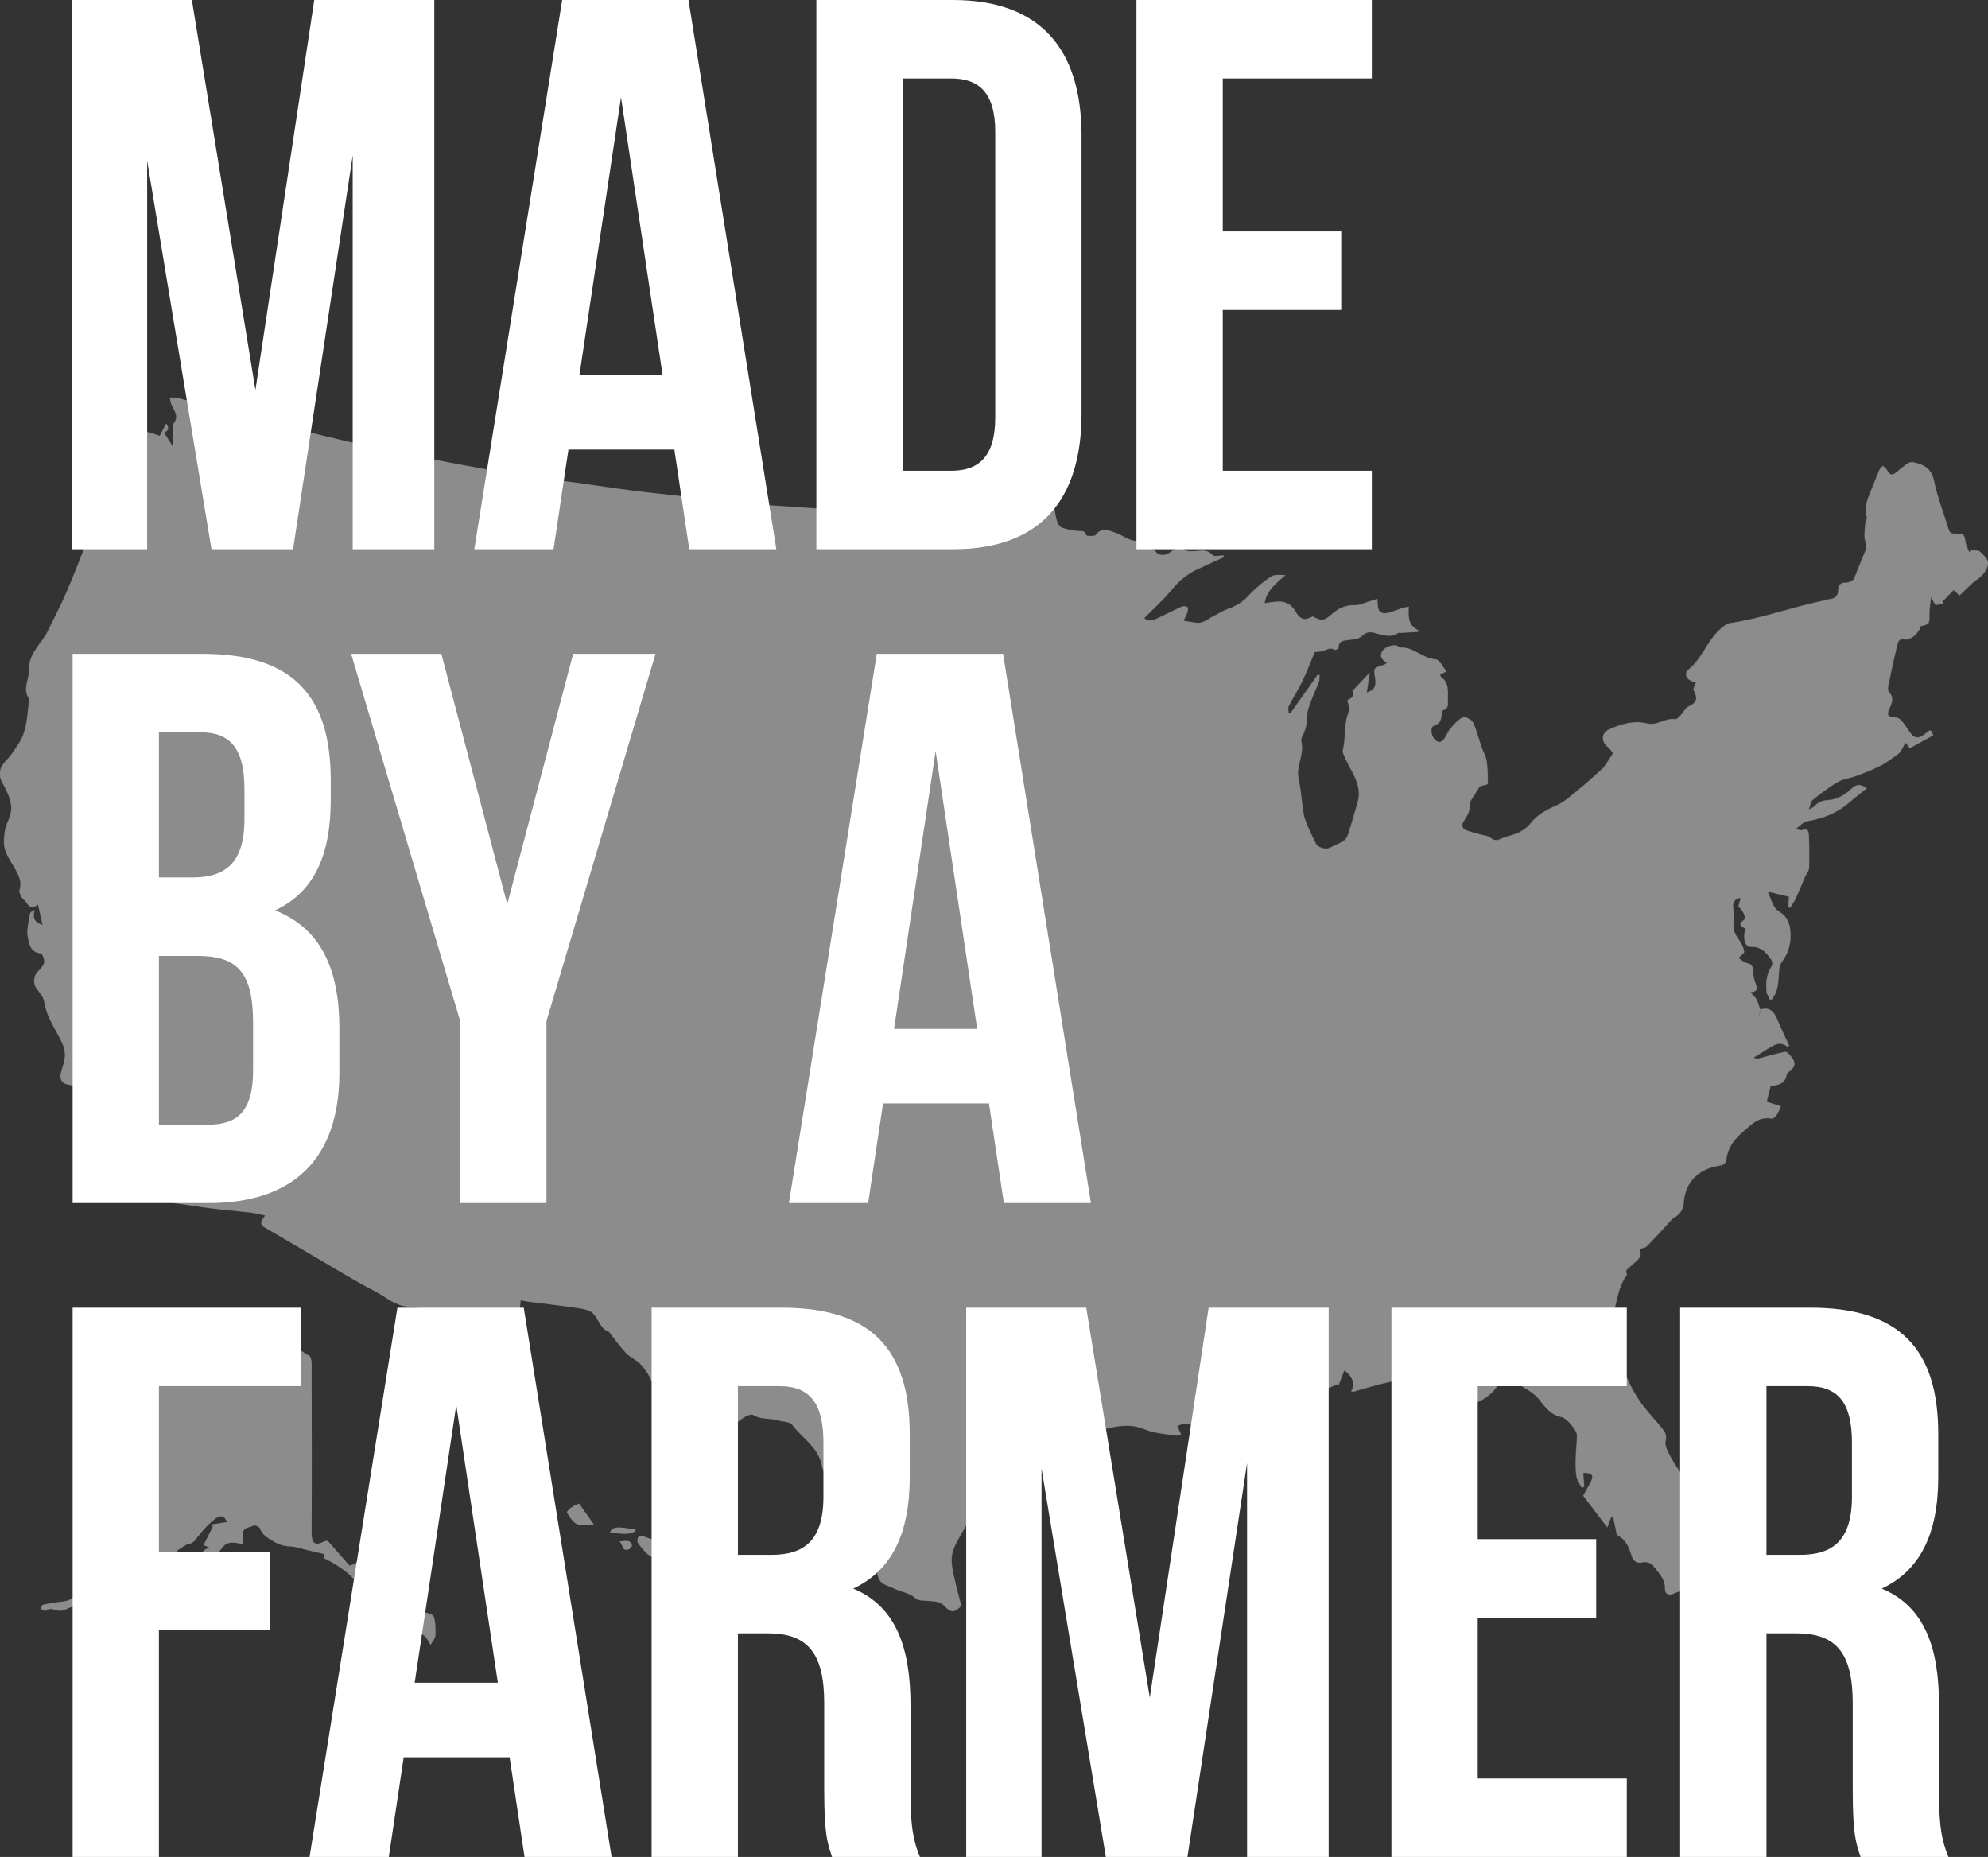
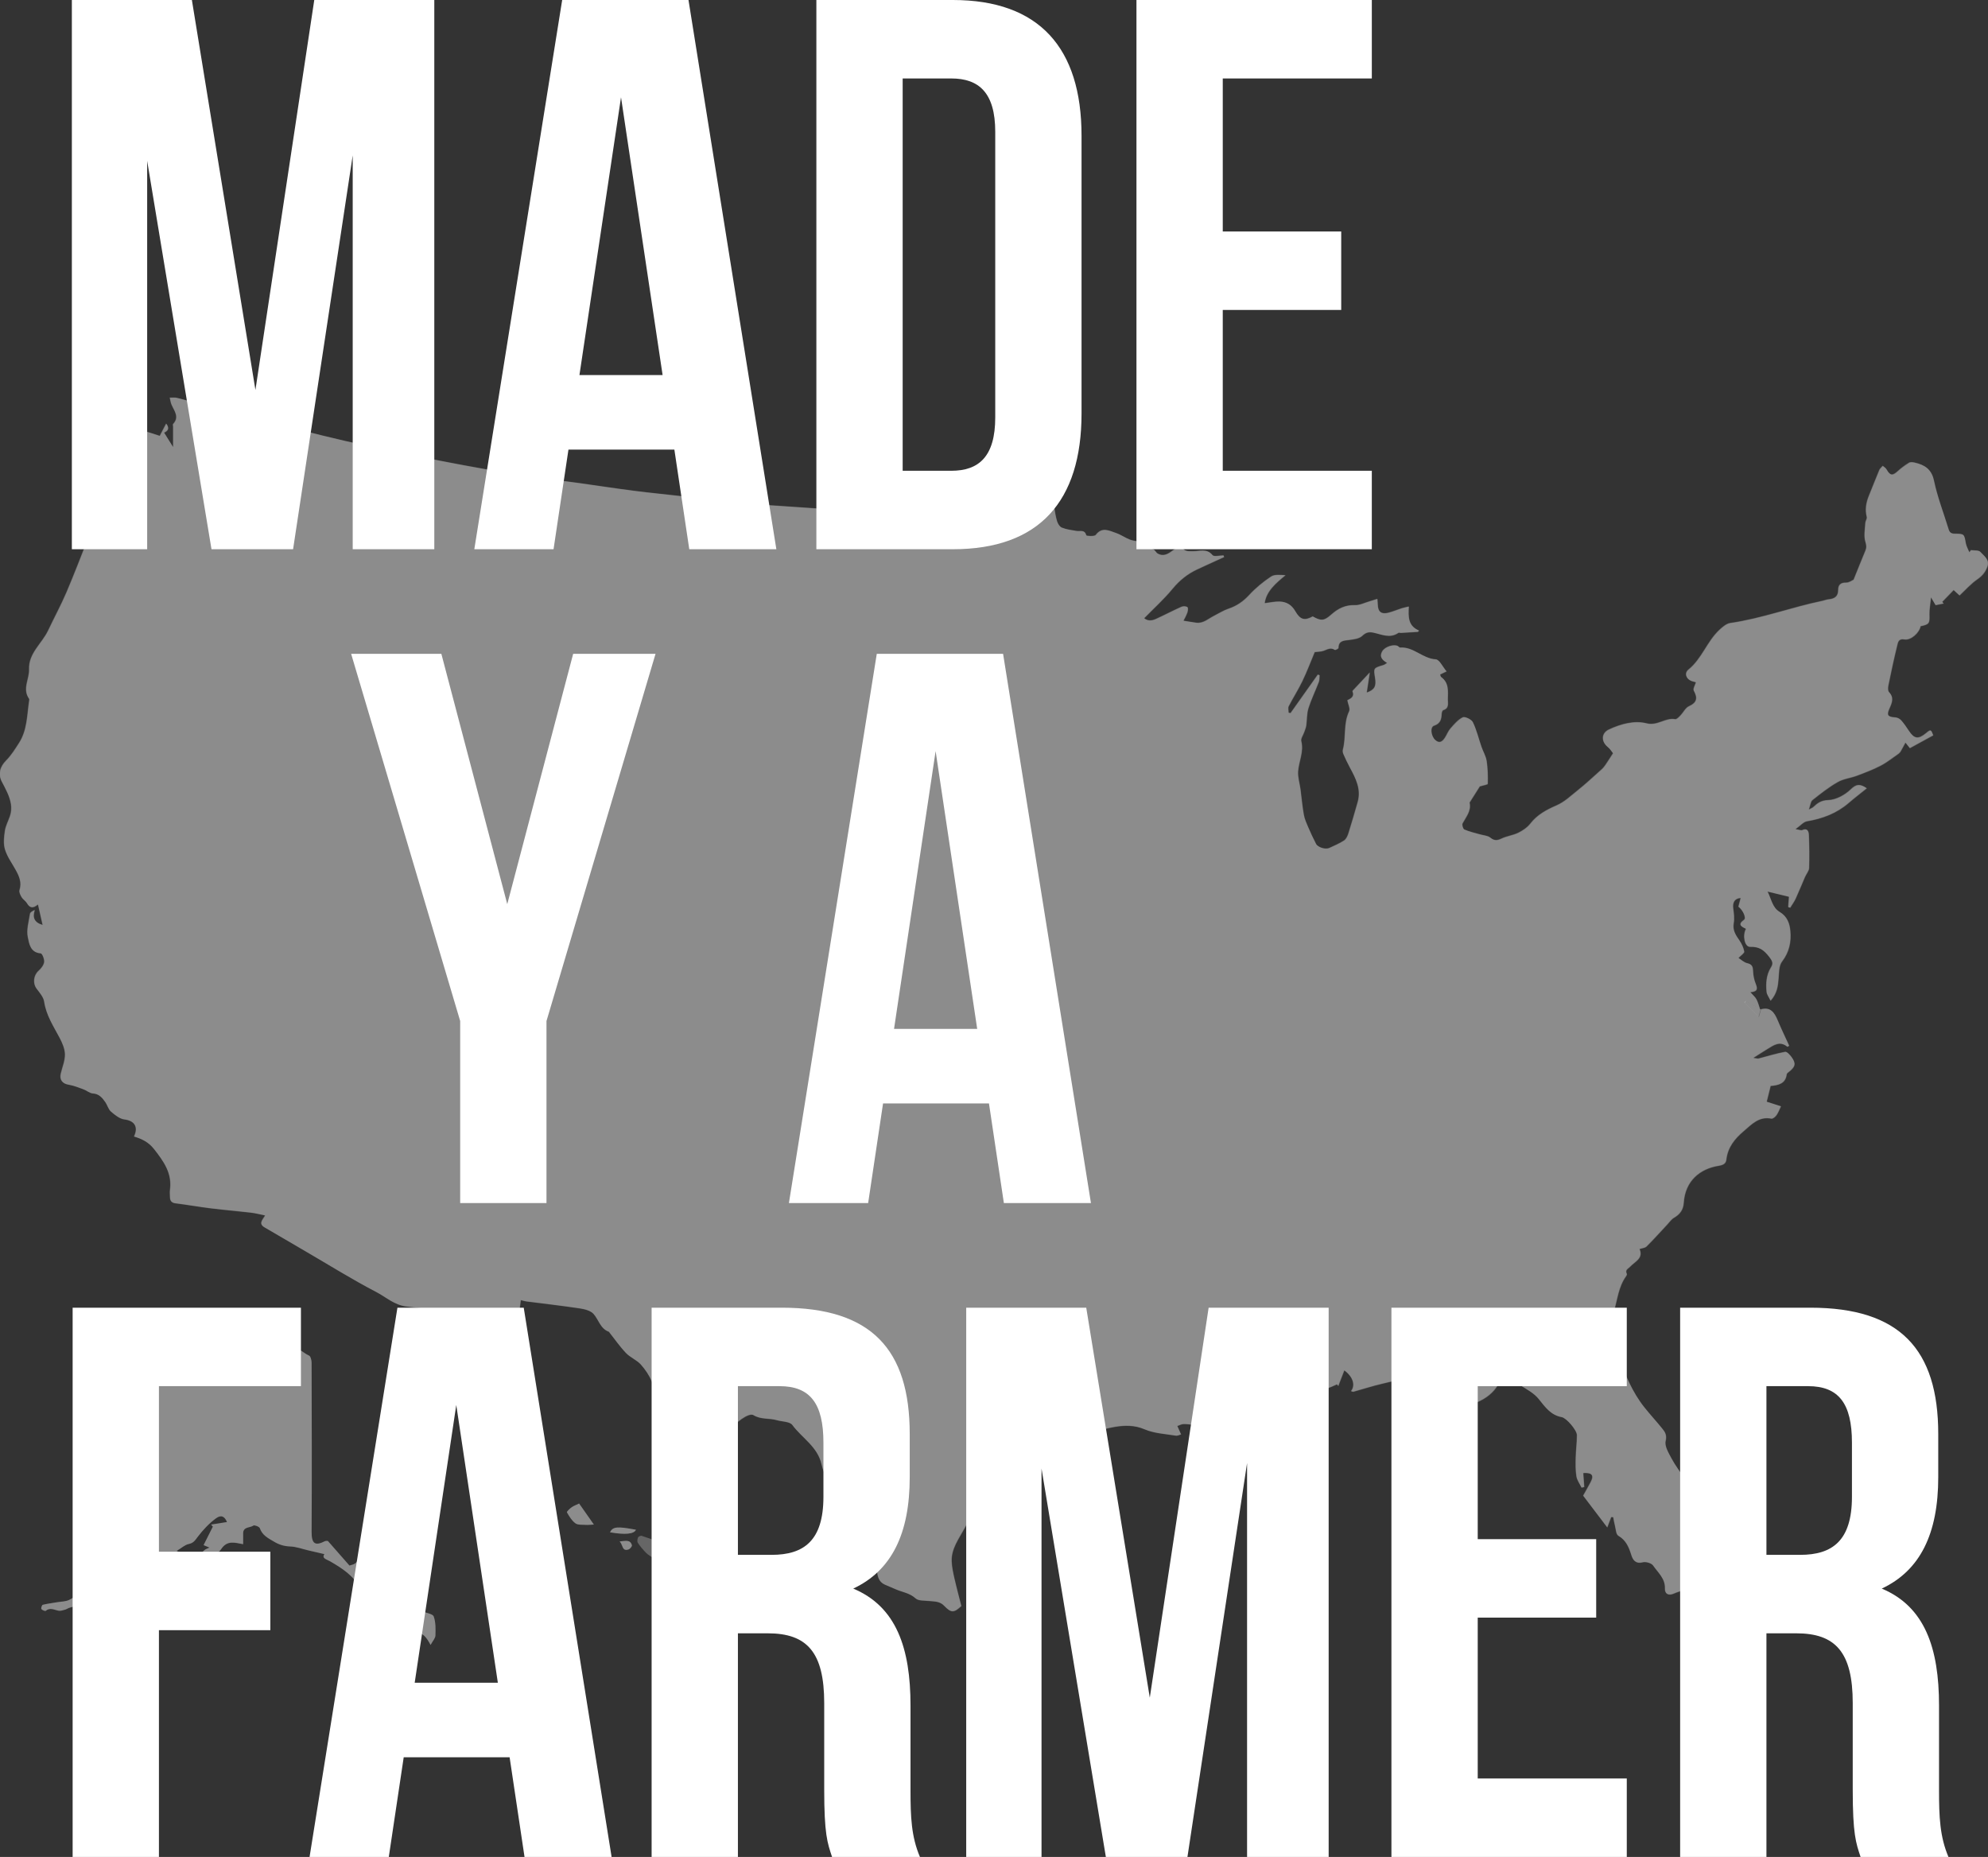
<svg xmlns="http://www.w3.org/2000/svg" id="Layer_2" data-name="Layer 2" viewBox="0 0 304.08 284">
  <rect x="0" y="0" width="304.08" height="284" fill="#333333" stroke="none" />
  <defs>
    <style>
      .cls-1 {
        fill-rule: evenodd;
      }

      .cls-1, .cls-2, .cls-3 {
        fill: #fff;
      }

      .cls-1, .cls-3, .cls-4 {
        opacity: .25;
      }

      .cls-4 {
        fill: none;
      }
    </style>
  </defs>
  <g id="Layer_1-2" data-name="Layer 1">
    <path class="cls-3" d="M94.78,235.75c.53.56.34,1.54,1.34,1.23.23-.07.58-.48.53-.65-.25-.91-.98-.66-1.88-.58ZM93.3,234.35q3.52.61,3.98-.39c-2.86-.54-3.55-.48-3.98.39ZM88.59,229.95c-.44.21-.83.35-1.16.58-.29.21-.77.67-.72.77.35.61.74,1.27,1.3,1.68.38.28,1.05.2,1.6.24.38.02.77-.03,1.22-.05-.8-1.14-1.5-2.13-2.25-3.21ZM99.9,238.27c.66-.22,1.2-.33,1.66-.57.31-.17.67-.5.72-.81.04-.21-.36-.62-.65-.74-1.14-.47-2.3-.87-3.48-1.26-.15-.05-.5.11-.56.26-.1.24-.15.62-.03.81.37.56.81,1.07,1.28,1.55.3.3.7.51,1.05.76ZM103.68,242.4c-.48.39-1.04.74-1.47,1.21-.19.21-.32.75-.19.94.83,1.22,1.11,2.51.94,3.97-.11.95.74,1.27,1.43,1.44.26.07.74-.46,1.02-.8.64-.77,1.25-1.39,2.39-1.59.92-.17,1.75-.93,2.58-1.48.08-.05-.02-.5-.16-.69-.48-.66-.98-1.31-1.53-1.92-.43-.47-.88-.98-1.42-1.29-1-.56-2.07-.99-3.13-1.44-.32-.14-.7-.14-1.06-.21.03.38.03.76.1,1.12.04.18.21.34.48.73ZM32.07,236.69c-.33.15-.56.22-.74.35-.19.13-.35.32-.52.49.23.13.45.31.7.37,1.01.26,1.92-.38,2.32-.97.94-1.41,2.1-.97,3.36-.75,0-.6,0-1.15,0-1.68.02-1.01,1.04-.8,1.57-1.17.17-.11.9.17.98.4.37,1.09,1.26,1.52,2.17,2.06.79.47,1.56.7,2.49.74.89.03,1.77.36,2.65.57.84.19,1.67.39,2.57.6-.45.66.33.78.89,1.11,1.83,1.06,3.58,2.18,4.61,4.16.7,1.34,1.72,2.52,2.46,3.84.6,1.07,1.31,1.6,2.46,1.11.38.7.94,1.29,1,1.94.09.94.53,1.54,1.06,2.03.55-.13.96-.23,1.48-.36-.04-.59-.07-1.24-.11-1.87,1.23-.03,1.8.84,2.39,1.93.34-.63.73-1.03.74-1.44.03-.98.06-2.02-.26-2.91-.15-.42-1.14-.5-1.71-.81-.61-.33-1.33-.63-1.72-1.15-1.11-1.48-2.06-3.07-3.09-4.6-.15-.22-.37-.4-.56-.59-.72-.72-1.44-1.44-2.17-2.15-.29-.29-.74-.83-.91-.77-.52.21-1.28.62-1.35,1.04-.15,1-.81,1.07-1.38,1.24-1.11-1.26-2.14-2.43-3.3-3.76.13.01-.01,0-.15-.01-.1,0-.22,0-.3.04-1.47.75-2.06.45-2.04-1.44.06-8.62.03-17.23,0-25.85,0-.38-.15-1-.4-1.1-1.07-.44-1.96-1.82-3.39-.79-.04.03-.14.02-.2,0-1.19-.41-2.45-.69-3.53-1.29-.84-.47-1.6-.75-2.56-.77-.53-.01-1.48-.4-1.51-.71-.16-1.34-.95-1.17-1.55-1.02-.63-.57-1.13-1.02-1.62-1.48-.82-.78-1.29-.1-1.87.37-.23.19-.66.27-.95.21-1.05-.23-1.92.11-2.79.61-.17.1-.39.21-.57.19-1.15-.19-1.79.46-2.37,1.3-.65.93-1.51,1.7-2.75,1.34-1-.29-1.71-.11-2.31.64.59,1.01,1.16,2,1.75,2.98.49.82-.18,1.97,1.01,2.68.51.3.53,1.38.78,2.11.2.55-.09.87-.57.75-.72-.18-1.45-.46-2.03-.89-.18-.13.1-.88.19-1.48-.35-.07-.75-.25-1.11-.21-1,.12-1.99.32-2.98.5-.61.11-1.22.24-2.13.42.6.71,1.02,1.21,1.47,1.74-.02.07-.08.19-.11.32-.45,2.12.04,2.73,2.29,2.92.33.03.71.11.95.31.7.58,1.42.43,2.2.25.39-.09.83-.02,1.2-.02-.27,1.05-.47,1.89-.71,2.72-.22.77-.93,1.18-1.64.85-.53-.24-.84-.15-1.26.2-.41.34-1.03.7-1.36-.05-.43-1-1.03-.64-1.53-.24-1.02.83-1.97,1.73-2.94,2.62-.57.52-.77,2.16-.19,2.57.68.49.37.92.03,1.19-.57.47-.33.87-.1,1.33.15.3.42.59.43.89.03,1.16.75,1.29,1.66,1.21.47-.04.94-.05,1.42-.07.25,1.18.23,1.25-.37,2.14-.07.1-.1.25-.11.38-.01.57,0,1.14,0,1.83,1.96-.91,3.24-.05,4.05,2.03.24-.61.39-1.01.65-1.67.31.59.48.92.62,1.18.5-.02.93-.05,1.36-.07-.54,1.05-.99,1.99-1.5,2.88-.2.35-.54.64-.85.9-.48.4-1,.75-1.5,1.13-1.13.42-2.48.41-3.48,1.44-.12.12-.4.26-.51.21-1.48-.74-2.57.16-3.77.78-.55.28-1.25.26-1.89.37-.72.13-1.46.21-2.17.39-.13.03-.3.51-.21.64.11.17.57.35.66.28.67-.55,1.28-.15,1.94-.02.32.06.69-.07,1.03-.16.25-.07.47-.24.72-.31.65-.19,1.31-.35,1.97-.53.77.02,1.58,0,2.37-.1,1.12-.14,2.23-.34,3.34-.51.03.1.06.2.09.3.18-.24.54-.51.5-.71-.17-.97.48-1.02,1.13-1.14.7-.13,1.46-.15,2.08-.45,1.49-.73,3.01-1.47,4.33-2.44.77-.56,2.14-.93,1.78-2.4-.31-.18-.63-.36-1.24-.7.74-.44,1.25-.93,1.84-1.05.75-.15.99-.59,1.39-1.12.79-1.04,1.73-2.04,2.79-2.82.81-.59,1.34-.24,1.67.58-.79.13-1.61.26-2.43.39.09.1.18.21.27.31-.47.93-.94,1.86-1.42,2.83.36.15.59.24.93.39ZM269.29,154.41s-.07-.08-.11-.13c-.17-.49-.3-1.01-.54-1.47-.18-.35-.52-.62-.93-1.08,1.17-.1,1.1-.58.82-1.28-.25-.61-.38-1.29-.41-1.94-.03-.65-.12-1.05-.88-1.22-.51-.11-.95-.55-1.35-.8.39-.41.92-.74.88-.98-.1-.6-.39-1.2-.74-1.71-.56-.81-1.06-1.55-.87-2.62.13-.72.03-1.5-.07-2.24-.13-.95.22-1.56,1.13-1.62-.12.46-.24.9-.35,1.33.68.48,1.25,1.74.87,2-1.05.74-.4,1.06.29,1.38-.56,1.04-.21,2.79.63,2.76,1.39-.04,2.08.44,2.94,1.55.56.72.59,1.05.25,1.6-.72,1.17-.78,2.44-.67,3.72.04.43.36.83.62,1.38,1-1.14,1.13-2.24,1.22-3.39.07-.89.04-1.97.53-2.61,1.11-1.45,1.43-3.03,1.27-4.7-.11-1.12-.47-2.21-1.64-2.9-1.1-.65-1.25-1.93-1.84-3.1,1.23.3,2.24.54,3.27.79-.04.52-.08,1.05-.12,1.58.1.03.21.07.31.1.28-.47.62-.92.85-1.42.5-1.09.94-2.2,1.42-3.3.2-.46.6-.9.62-1.36.06-1.7.04-3.41-.04-5.11-.02-.48-.22-1.05-1-.69-.18.08-.47-.06-1.04-.14.76-.54,1.21-1.11,1.75-1.2,2.37-.4,4.52-1.21,6.35-2.78.91-.78,1.85-1.5,2.81-2.28-1.04-.7-1.6-.67-2.46.17-.87.85-2.24,1.6-3.42,1.64-1.11.03-1.66.47-2.31,1.07-.11.1-.27.15-.68.38.24-.65.26-1.22.56-1.45,1.23-.98,2.48-1.97,3.85-2.75.88-.51,1.98-.61,2.95-.98,1.23-.46,2.48-.93,3.64-1.54.98-.51,1.85-1.22,2.76-1.85.12-.09.23-.22.3-.35.23-.39.44-.8.72-1.32.38.49.58.74.67.85,1.25-.69,2.41-1.33,3.58-1.96-.34-.93-.38-.94-1.09-.35-1.21,1-1.82.9-2.67-.4-.35-.54-.71-1.07-1.14-1.55-.2-.22-.55-.42-.85-.44-1.22-.08-1.42-.32-.93-1.41.39-.85.71-1.64-.09-2.47-.19-.2-.15-.7-.09-1.03.42-2.06.86-4.12,1.36-6.15.11-.42.2-1.03,1.07-.87.99.18,2.29-.99,2.5-2.02,1.34-.28,1.4-.43,1.35-1.81-.02-.77.14-1.55.24-2.6.35.59.53.9.7,1.19.46-.09.85-.17,1.24-.25-.07-.09-.15-.17-.22-.26.57-.59,1.14-1.18,1.74-1.8.36.33.57.52.9.83.91-.85,1.73-1.79,2.72-2.47.74-.51,1.22-1.1,1.53-1.9.42-1.11-.5-1.67-1.06-2.3-.25-.29-.95-.19-1.44-.27-.08.11-.17.21-.25.32-.19-.47-.46-.91-.54-1.4-.24-1.37-.22-1.42-1.66-1.43-.53,0-.8-.16-.96-.66-.75-2.48-1.71-4.91-2.24-7.43-.37-1.79-1.44-2.44-2.97-2.79-.27-.06-.65-.1-.86.03-.61.37-1.19.8-1.71,1.28-.82.74-1.17.7-1.72-.27-.12-.22-.38-.36-.58-.54-.18.21-.42.4-.53.64-.55,1.3-1.05,2.62-1.59,3.93-.44,1.06-.62,2.12-.33,3.25.07.27-.2.6-.22.91-.05.97-.26,2.01.01,2.89.17.54.2.89,0,1.36-.59,1.42-1.16,2.86-1.8,4.43-.2.09-.67.46-1.13.45-.86-.02-1.23.36-1.23,1.1.01,1.04-.57,1.38-1.49,1.46-.3.03-.59.16-.89.22-4.74.98-9.3,2.71-14.12,3.4-.6.09-1.2.61-1.68,1.06-1.89,1.77-2.66,4.39-4.72,6.06-.68.55-.37,1.44.46,1.75.21.08.43.12.68.19-.14.48-.48,1.01-.33,1.28.6,1.11.53,1.81-.74,2.39-.53.24-.85.95-1.3,1.41-.23.24-.58.61-.8.57-1.52-.27-2.67,1.05-4.38.63-1.86-.47-3.92.09-5.75.94-1.18.55-1.23,1.83-.19,2.68.38.31.65.76.81.96-.49.75-.81,1.27-1.16,1.78-.17.25-.36.49-.59.69-1.21,1.08-2.4,2.2-3.67,3.21-1.04.82-1.98,1.76-3.26,2.31-1.48.65-2.92,1.41-3.96,2.76-.45.59-1.15,1.06-1.83,1.4-.81.4-1.76.5-2.57.89-.67.32-1.12.36-1.73-.14-.4-.32-1.05-.35-1.59-.5-.8-.23-1.62-.41-2.38-.74-.2-.09-.39-.72-.27-.94.53-1,1.33-1.88,1.08-3.14-.02-.07.08-.18.13-.26.52-.82,1.04-1.65,1.42-2.25.5-.16,1.22-.27,1.22-.4.03-1.17,0-2.35-.17-3.51-.11-.74-.54-1.43-.79-2.15-.44-1.26-.74-2.58-1.32-3.77-.2-.42-1.21-.9-1.54-.74-.74.36-1.33,1.07-1.89,1.71-.37.42-.56.98-.87,1.45-.38.57-.84.89-1.48.28-.61-.58-.79-1.94-.17-2.15,1-.34,1.15-.99,1.18-1.84,0-.19.11-.5.23-.54.94-.29.7-1.03.71-1.68.02-1.23.2-2.51-1.02-3.39-.09-.07-.1-.24-.15-.39.26-.13.51-.25.98-.47-.6-.7-1.09-1.81-1.65-1.84-2.02-.12-3.4-1.96-5.46-1.8-.1,0-.22-.16-.33-.23-.62-.34-1.96.08-2.39.78-.5.82-.05,1.36.73,1.79-.22.13-.37.28-.55.33-1.54.46-1.54.45-1.29,1.97.21,1.28-.06,1.81-1.27,2.24.15-.99.3-1.92.47-3.08-.98,1.04-1.77,1.89-2.56,2.73-.04.05-.11.13-.09.17.34.82-.27,1.09-.79,1.36.11.61.47,1.29.27,1.7-.9,1.87-.44,3.92-.95,5.83-.06.21-.02.49.07.69.31.71.64,1.41,1.01,2.09.89,1.65,1.74,3.3,1.18,5.26-.46,1.61-.92,3.21-1.42,4.8-.13.4-.35.87-.67,1.08-.7.46-1.49.78-2.25,1.14-.55.26-1.73-.08-2.02-.62-.43-.83-.82-1.67-1.19-2.53-.27-.63-.56-1.27-.68-1.93-.23-1.28-.34-2.59-.51-3.88-.12-.91-.43-1.84-.37-2.74.1-1.54.91-3,.49-4.64-.1-.4.29-.92.45-1.38.11-.34.26-.67.31-1.02.12-.87.07-1.79.33-2.62.43-1.37,1.08-2.68,1.59-4.03.12-.32.09-.7.12-1.05-.09-.03-.19-.05-.28-.07-1.39,1.96-2.78,3.92-4.16,5.87-.1-.01-.2-.03-.3-.04,0-.34-.12-.73.02-1.01.66-1.3,1.46-2.53,2.09-3.84.71-1.48,1.29-3.02,1.88-4.43.53-.07.97-.05,1.35-.19.57-.21,1.08-.57,1.72-.14.09.06.57-.19.57-.3.01-1.14.8-1.11,1.62-1.22.7-.09,1.56-.2,2.01-.63.56-.54,1.05-.63,1.71-.49,1.27.27,2.53.93,3.82.03.08-.06.26.02.39.01.86-.05,1.72-.11,2.59-.16.06-.06.13-.13.19-.2-1.71-.71-1.66-2.12-1.57-3.68-.45.11-.76.17-1.07.26-.68.22-1.34.5-2.02.68-1.1.29-1.63-.11-1.66-1.21,0-.26-.04-.53-.06-.9-.45.14-.82.27-1.21.38-.74.21-1.5.61-2.23.58-1.46-.05-2.58.52-3.6,1.43-1.1.98-1.57,1.03-2.85.29-1.23.68-1.9.54-2.67-.8-.55-.96-1.33-1.42-2.36-1.47-.74-.03-1.5.15-2.32.25.25-1.84,1.69-3.04,3.19-4.28-.78-.03-1.66-.16-2.2.2-1.22.81-2.39,1.77-3.38,2.85-.91.98-1.9,1.66-3.16,2.08-.77.26-1.47.72-2.21,1.09-.87.43-1.62,1.18-2.7,1.05-.6-.08-1.19-.19-1.96-.31.17-.33.43-.77.59-1.24.09-.27.15-.74.01-.84-.21-.15-.65-.17-.91-.05-1.32.59-2.61,1.27-3.92,1.87-.63.29-1.28.31-1.78-.12,1.49-1.52,3.04-2.91,4.33-4.49,1.07-1.3,2.29-2.28,3.79-2.98,1.36-.64,2.73-1.25,4.1-1.88-.03-.09-.05-.18-.08-.26-.58,0-1.46.24-1.69-.04-.87-1.07-1.97-.59-2.95-.6-.8,0-1.52.11-1.79-.93-.53.32-.99.55-1.39.85-.69.52-1.38.93-2.24.45-.27-.15-.43-.58-.7-.66-.7-.21-1.37-.37-1.69-1.11-.02-.05-.19-.02-.29-.04-.53-.1-1.08-.14-1.58-.33-.73-.28-1.38-.76-2.12-1.01-1.04-.35-2.13-1-3.11.29-.2.26-1.42.17-1.45.06-.24-.93-.95-.57-1.5-.67-.75-.13-1.53-.22-2.22-.5-.34-.13-.63-.61-.75-.99-.22-.73-.34-1.51-.43-2.27-.13-1.03-.64-1.54-1.87-1.45v2.71c-.42.03-.69.06-.95.06-5.21-.06-10.43-.12-15.64-.2-2.91-.05-5.82-.12-8.73-.21-1.19-.04-2.38-.13-3.58-.21-3.91-.26-7.82-.53-11.73-.8-2.04-.14-4.09-.23-6.12-.44-2.7-.28-5.39-.66-8.09-.98-2.53-.3-5.07-.53-7.6-.86-2.79-.36-5.58-.79-8.37-1.18-3.53-.49-7.08-.89-10.59-1.48-4.75-.8-9.48-1.68-14.2-2.63-4.85-.98-9.71-1.98-14.51-3.17-7.41-1.83-14.78-3.83-22.17-5.74-.36-.09-.76-.03-1.14-.04.09.37.13.75.28,1.09.42.96,1.23,1.87.23,2.94-.06.07,0,.26,0,.39,0,.94,0,1.88,0,3.13-.55-.88-.95-1.53-1.37-2.2q1.05-.46.31-1.39c-.32.61-.6,1.15-.98,1.88-.75-.24-1.57-.52-2.39-.76-2.14-.62-4.03-1.6-5.5-3.32-.14-.17-.71-.22-.89-.08-.43.31-.6,2.9-.39,3.39.2.47.42.99.41,1.48-.05,1.96-.46,3.95.72,5.59-.42.33-1,.55-1.04.85-.05.38.33.81.53,1.22.12.01.23.03.34.04-.36.41-.74.8-1.07,1.23-.25.33-.69.8-.6,1.04.13.33.66.54,1.05.73.24.12.55.1.83.14-.2.28-.38.42-.57.43-1.02.06-1.47.65-1.67,1.57-.14.65-.38,1.28-.63,1.9-1.12,2.84-2.21,5.7-3.41,8.51-.85,1.98-1.88,3.87-2.8,5.82-.94,1.99-3,3.46-2.91,5.93.06,1.5-1.07,2.99,0,4.5.06.08,0,.25,0,.38-.32,2.18-.28,4.45-1.54,6.39-.6.93-1.19,1.89-1.96,2.66-.96.96-1.29,2.11-.65,3.29.29.53.57,1.08.82,1.63.52,1.16.83,2.35.4,3.62-.26.75-.66,1.48-.77,2.25-.14.93-.25,1.97.02,2.84.34,1.11,1.07,2.1,1.64,3.13.53.96.95,1.91.58,3.07-.1.3.13.76.32,1.09.2.34.61.57.81.91.41.7.88.89,1.69.2.26,1.12.48,2.13.71,3.13-1.29-.38-1.57-1.15-1.19-2.29-.38.18-.7.36-.74.59-.18,1.19-.57,2.45-.33,3.57.2.94.35,2.36,1.98,2.48.22.02.58.9.52,1.34-.07.48-.47.98-.86,1.33-.77.69-.91,1.92-.29,2.74.46.61,1.05,1.28,1.15,1.98.31,2.07,1.42,3.74,2.36,5.52.41.78.81,1.69.82,2.54.02.98-.41,1.96-.64,2.94-.23.96.27,1.55,1.21,1.7.79.13,1.55.45,2.3.72.47.17.91.58,1.38.61.96.06,1.46.66,1.92,1.33.33.47.47,1.11.88,1.46.59.51,1.32,1.1,2.05,1.19,1.51.18,2.17,1.11,1.46,2.61,1.19.36,2.22.85,3.05,1.9,1.49,1.89,2.82,3.74,2.45,6.29-.05.33,0,.68,0,1.02,0,.58.21.93.87,1.01,1.78.22,3.55.54,5.34.76,2.06.25,4.13.42,6.19.67.71.08,1.4.27,2.16.42-.41.7-1.05,1.26-.1,1.82,2.12,1.24,4.23,2.48,6.35,3.71,3.57,2.08,7.09,4.28,10.76,6.19,1.51.78,2.78,2.02,4.68,2.22,3.52.37,7,1.04,10.51,1.54,1.77.26,3.58.31,5.33.66,1.03.21,1.2-.22,1.3-.98.1-.72.18-1.43.28-2.21.37.09.6.17.83.2,2.73.35,5.47.66,8.19,1.07.74.11,1.65.33,2.1.84.8.9,1.04,2.28,2.39,2.75.02,0,.02.06.04.09.84,1.06,1.61,2.18,2.54,3.15.66.69,1.67,1.07,2.29,1.78,1.38,1.58,2.26,3.37,2.24,5.58,0,.92.4,2.07,1.03,2.74,1.04,1.12,2.42,1.93,3.65,2.88.24.18.47.39.73.54,1.06.64,2.12,1.29,3.21,1.88.17.09.65-.04.76-.22.74-1.12,1.48-2.24,2.1-3.42.53-1.01,2.78-2.71,3.48-2.27,1.13.7,2.39.43,3.55.77.82.24,2,.2,2.4.74,1.48,2,3.86,3.31,4.46,6,.33,1.48,1.13,2.87,1.73,4.29.1.24.22.49.39.68.4.46.9.86,1.25,1.36.84,1.19,1.33,2.67,2.94,3.23.26.09.4.73.45,1.14.14,1.08.18,2.17.29,3.25.02.15.14.34.27.41,1.02.56,1.06,1.61,1.25,2.53.15.74.48,1.24,1.15,1.54.53.23,1.07.45,1.59.68,1.03.46,2.17.57,3.08,1.41.44.41,1.37.32,2.08.4.82.09,1.62.03,2.3.74,1.08,1.14,1.51,1.07,2.62.03-.37-1.47-.74-2.85-1.06-4.24-.19-.86-.39-1.74-.42-2.61-.06-1.92,1.1-3.44,1.96-5.02.65-1.19,1.36-2.5,2.4-3.3,1.95-1.5,4.16-2.65,6.25-3.98,1.51-.96,3.04-1.9,4.48-2.96,1.17-.86,2.11-2.05,3.33-2.78,2-1.21,4.2-2.12,6.53-2.51,1.52-.25,3.02-.29,4.58.38,1.45.62,3.15.7,4.75.96.3.05.64-.14.81-.19-.23-.52-.4-.9-.57-1.28.31-.1.62-.29.93-.3.51,0,1.04.04,1.53.17.38.1.96.34,1.01.6.15.87.82.83,1.4,1.01.35.11.68.29,1.04.44-.29.49-.49.83-.74,1.25,1.03.47,1.93.95,2.88,1.27.4.13,1,.04,1.36-.19.72-.44,1.34-1.05,1.89-1.49.58.44,1.03.77,1.48,1.11.23-.61.48-1.21.69-1.83.04-.13-.05-.3-.09-.49.43-.08.78-.14,1.13-.2-.03.1-.06.21-.09.31.46.22.93.42,1.37.67.61.34,1.26.65,1.79,1.1.92.79,2.09.53,2.53-.84-.86-.36-1.72-.9-2.64-1.07-1.67-.31-2.09-.86-1.59-2.18.62-.34,1.11-.53,1.5-.85.14-.11.15-.6.02-.78-.26-.35-.66-.59-1-.88-.14.28-.23.61-.43.82-.2.21-.55.46-.79.42-.37-.06-.69-.36-1.34-.73,1.31-.26,1.82-1.19,2.46-1.82.86-.84,1.75-.92,2.73-1.21.75-.22,1.36-.36,2.14-.02.47.2,1.15.07,1.7-.05.54-.11,1.04-.4,1.56-.62.06.09.12.18.18.27.31-.79.61-1.57.93-2.4,1.33.97,1.73,2.28,1.02,3.18.15.03.29.11.39.08,1.46-.4,2.91-.88,4.39-1.22,1.48-.33,3.01-.82,4.49-.72,1.8.12,3.66.58,5.12,1.78.86.7,2.44.7,2.32,2.32.93-.18,1.85-.21,2.62-.56,1.29-.57,2.43-1.4,3.17-2.67.1-.17.4-.23.61-.34,1.02-.49,1.95-.08,2.78.43,1.01.62,2.13,1.22,2.84,2.12.98,1.22,1.82,2.44,3.5,2.75.73.13,2.33,2,2.33,2.76,0,1.14-.16,2.28-.19,3.43-.02.96-.05,1.93.11,2.87.1.6.51,1.15.79,1.73.14-.04.27-.07.41-.11-.05-.68-.1-1.36-.15-2.1-.07.02.06-.04.19-.04,1.18-.02,1.46.4.93,1.41-.37.7-.78,1.4-1.14,2.06,1.18,1.56,2.37,3.13,3.69,4.86.25-.67.43-1.12.6-1.58.1,0,.21.01.31.01.08.43.14.86.26,1.28.14.54.16,1.35.52,1.56,1.18.69,1.6,1.73,1.98,2.92.24.77.64,1.43,1.77,1.14.47-.12,1.32.13,1.57.49.74,1.08,1.87,1.98,1.81,3.51-.03.87.57,1.14,1.38.78.48-.22,1-.35,1.49-.55.7-.3,1.45-.54,2.06-.97.42-.31.59-.8.38-1.5-.18-.59.25-1.37.44-2.05.1-.39.38-.77.38-1.15,0-1.08-.06-2.16-.19-3.22-.2-1.55-.07-3.17-.94-4.6-.71-1.17-1.33-2.39-2.04-3.57-.63-1.03-1.39-1.99-1.95-3.05-.44-.84-1.09-1.89-.9-2.67.22-.93-.1-1.39-.55-1.94-.88-1.08-1.82-2.1-2.68-3.18-1.89-2.35-2.99-5.11-4.01-7.9-.81-2.22-1.39-4.38-.66-6.84.54-1.82.68-3.73,1.85-5.34.08-.1.16-.29.11-.37-.31-.61.21-.77.52-1.1.71-.77,2.05-1.25,1.43-2.69.4-.13.84-.15,1.07-.39,1.1-1.09,2.13-2.25,3.19-3.38.32-.34.6-.77.99-1,.92-.53,1.44-1.22,1.51-2.3.22-3.38,2.5-5.21,5.35-5.66.72-.11,1.1-.35,1.17-.97.21-1.85,1.29-3.18,2.63-4.31,1.21-1.02,2.33-2.31,4.24-1.93.22.05.61-.27.79-.52.28-.4.45-.87.69-1.37-.8-.26-1.48-.48-2.18-.7.19-.78.4-1.58.6-2.41,1.2-.1,2.27-.34,2.46-1.78.02-.16.25-.31.41-.44.92-.74,1.03-1.24.33-2.2-.25-.34-.71-.85-.98-.8-1.37.25-2.71.67-4.06,1.02-.14.04-.31-.03-.81-.09.88-.56,1.5-.97,2.14-1.35.96-.59,1.91-1.32,3.07-.35.01.01.11-.06.28-.16-.59-1.28-1.21-2.57-1.76-3.89-.5-1.19-1.11-2.13-2.65-1.66Z" />
    <path class="cls-1" d="M269.29,154.41c1.54-.48,2.15.47,2.65,1.66.55,1.32,1.18,2.61,1.76,3.89-.17.1-.26.17-.28.16-1.15-.96-2.11-.23-3.07.35-.63.39-1.26.79-2.14,1.35.5.06.67.13.81.09,1.35-.35,2.69-.77,4.06-1.02.27-.05.74.46.98.8.7.96.59,1.46-.33,2.2-.16.13-.39.28-.41.44-.18,1.43-1.25,1.67-2.46,1.78-.21.83-.41,1.63-.6,2.41.69.22,1.37.44,2.18.7-.24.49-.4.97-.69,1.37-.17.25-.56.57-.79.52-1.91-.38-3.03.9-4.24,1.93-1.34,1.13-2.42,2.47-2.63,4.31-.07.62-.45.85-1.17.97-2.84.45-5.13,2.28-5.35,5.66-.07,1.09-.59,1.77-1.51,2.3-.39.23-.67.66-.99,1-1.06,1.13-2.09,2.29-3.19,3.38-.23.23-.67.25-1.07.39.62,1.44-.72,1.92-1.43,2.69-.31.34-.83.49-.52,1.1.04.09-.04.27-.11.37-1.16,1.6-1.31,3.52-1.85,5.34-.73,2.46-.16,4.62.66,6.84,1.02,2.79,2.12,5.54,4.01,7.9.87,1.08,1.81,2.1,2.68,3.18.45.55.77,1.01.55,1.94-.19.78.45,1.83.9,2.67.56,1.06,1.32,2.02,1.95,3.05.71,1.17,1.33,2.4,2.04,3.57.87,1.43.74,3.05.94,4.6.13,1.07.19,2.15.19,3.22,0,.38-.28.76-.38,1.15-.19.68-.61,1.46-.44,2.05.21.7.04,1.19-.38,1.5-.6.44-1.36.68-2.06.97-.49.2-1.01.34-1.49.55-.81.36-1.41.1-1.38-.78.06-1.53-1.08-2.43-1.81-3.51-.25-.36-1.1-.61-1.57-.49-1.13.28-1.53-.37-1.77-1.14-.37-1.19-.8-2.23-1.98-2.92-.36-.21-.38-1.02-.52-1.56-.11-.42-.17-.85-.26-1.28-.1,0-.21,0-.31-.01-.18.46-.35.91-.6,1.58-1.32-1.74-2.51-3.3-3.69-4.86.37-.66.77-1.35,1.14-2.06.54-1.01.26-1.43-.93-1.41-.13,0-.26.05-.19.04.05.74.1,1.42.15,2.1-.14.04-.27.07-.41.11-.27-.57-.69-1.13-.79-1.73-.15-.94-.13-1.91-.11-2.87.03-1.14.18-2.28.19-3.43,0-.76-1.6-2.63-2.33-2.76-1.68-.31-2.52-1.53-3.5-2.75-.71-.89-1.83-1.5-2.84-2.12-.83-.51-1.76-.92-2.78-.43-.21.1-.51.17-.61.34-.73,1.27-1.87,2.1-3.17,2.67-.78.34-1.69.37-2.62.56.11-1.61-1.47-1.62-2.32-2.32-1.46-1.2-3.32-1.66-5.12-1.78-1.47-.1-3,.38-4.49.72-1.48.34-2.93.82-4.39,1.22-.11.03-.25-.05-.39-.08.71-.9.31-2.21-1.02-3.18-.32.82-.63,1.61-.93,2.4-.06-.09-.12-.18-.18-.27-.52.21-1.02.5-1.56.62-.56.12-1.23.26-1.7.05-.78-.33-1.39-.2-2.14.02-.98.29-1.87.37-2.73,1.21-.64.63-1.15,1.56-2.46,1.82.65.37.98.67,1.34.73.24.04.59-.21.79-.42.21-.22.29-.54.43-.82.34.29.74.54,1,.88.13.17.12.66-.02.78-.39.32-.88.51-1.5.85-.5,1.32-.08,1.87,1.59,2.18.92.17,1.78.71,2.64,1.07-.44,1.38-1.61,1.64-2.53.84-.52-.45-1.18-.76-1.79-1.1-.44-.25-.91-.45-1.37-.67.03-.1.06-.21.09-.31-.35.06-.7.13-1.13.2.04.19.13.36.09.49-.21.62-.46,1.22-.69,1.83-.45-.33-.9-.67-1.48-1.11-.55.44-1.17,1.05-1.89,1.49-.36.22-.97.32-1.36.19-.96-.32-1.86-.8-2.88-1.27.25-.42.45-.76.74-1.25-.36-.15-.69-.33-1.04-.44-.58-.18-1.25-.14-1.4-1.01-.04-.25-.63-.49-1.01-.6-.49-.14-1.02-.18-1.53-.17-.31,0-.62.19-.93.3.17.38.34.76.57,1.28-.17.04-.51.23-.81.19-1.6-.26-3.3-.34-4.75-.96-1.56-.67-3.06-.63-4.58-.38-2.33.39-4.53,1.3-6.53,2.51-1.23.74-2.17,1.93-3.33,2.78-1.44,1.06-2.97,2-4.48,2.96-2.09,1.32-4.31,2.48-6.25,3.98-1.04.8-1.75,2.11-2.4,3.3-.86,1.58-2.03,3.1-1.96,5.02.03.88.23,1.75.42,2.61.31,1.39.69,2.76,1.06,4.24-1.11,1.03-1.54,1.1-2.62-.03-.68-.72-1.48-.65-2.3-.74-.71-.08-1.65,0-2.08-.4-.91-.84-2.06-.95-3.08-1.41-.53-.24-1.06-.45-1.59-.68-.68-.3-1-.79-1.15-1.54-.19-.92-.23-1.97-1.25-2.53-.13-.07-.26-.26-.27-.41-.11-1.08-.15-2.17-.29-3.25-.05-.4-.19-1.05-.45-1.14-1.6-.56-2.1-2.04-2.94-3.23-.35-.5-.84-.9-1.25-1.36-.17-.2-.29-.44-.39-.68-.6-1.42-1.39-2.81-1.73-4.29-.6-2.69-2.99-4-4.46-6-.4-.54-1.58-.5-2.4-.74-1.16-.34-2.42-.06-3.55-.77-.7-.44-2.95,1.26-3.48,2.27-.61,1.18-1.36,2.31-2.1,3.42-.11.17-.59.31-.76.22-1.09-.59-2.15-1.24-3.21-1.88-.26-.16-.49-.36-.73-.54-1.23-.94-2.61-1.76-3.65-2.88-.63-.67-1.03-1.82-1.03-2.74.02-2.21-.85-4.01-2.24-5.58-.62-.71-1.63-1.09-2.29-1.78-.93-.97-1.7-2.1-2.54-3.15-.02-.03-.02-.08-.04-.09-1.35-.46-1.59-1.85-2.39-2.75-.45-.5-1.36-.73-2.1-.84-2.72-.41-5.46-.72-8.19-1.07-.23-.03-.45-.1-.83-.2-.1.77-.18,1.49-.28,2.21-.1.75-.28,1.18-1.3.98-1.75-.35-3.56-.41-5.33-.66-3.51-.5-6.99-1.17-10.51-1.54-1.89-.2-3.17-1.43-4.68-2.22-3.67-1.91-7.18-4.11-10.76-6.19-2.12-1.23-4.24-2.47-6.35-3.71-.95-.56-.31-1.12.1-1.82-.76-.15-1.45-.34-2.16-.42-2.06-.24-4.13-.41-6.19-.67-1.79-.22-3.56-.54-5.34-.76-.67-.08-.87-.43-.87-1.01,0-.34-.04-.68,0-1.02.37-2.56-.97-4.41-2.45-6.29-.83-1.05-1.86-1.55-3.05-1.9.71-1.49.05-2.42-1.46-2.61-.73-.09-1.46-.68-2.05-1.19-.41-.36-.56-.99-.88-1.46-.47-.67-.96-1.27-1.92-1.33-.47-.03-.91-.43-1.38-.61-.76-.28-1.52-.6-2.3-.72-.94-.15-1.44-.74-1.21-1.7.23-.98.65-1.96.64-2.94-.01-.85-.41-1.76-.82-2.54-.95-1.78-2.06-3.45-2.36-5.52-.1-.7-.69-1.37-1.15-1.98-.62-.82-.48-2.05.29-2.74.39-.35.79-.85.86-1.33.06-.44-.29-1.32-.52-1.34-1.63-.12-1.78-1.54-1.98-2.48-.24-1.12.15-2.38.33-3.57.03-.23.36-.41.74-.59-.38,1.14-.1,1.91,1.19,2.29-.23-1-.46-2-.71-3.13-.81.69-1.28.5-1.69-.2-.2-.34-.61-.57-.81-.91-.19-.32-.42-.78-.32-1.09.37-1.15-.05-2.11-.58-3.07-.57-1.04-1.3-2.02-1.64-3.13-.27-.87-.15-1.91-.02-2.84.11-.77.51-1.5.77-2.25.44-1.26.12-2.46-.4-3.62-.25-.55-.53-1.1-.82-1.63-.63-1.17-.3-2.33.65-3.29.77-.77,1.37-1.74,1.96-2.66,1.25-1.95,1.22-4.21,1.54-6.39.02-.13.07-.3,0-.38-1.06-1.5.06-3,0-4.5-.09-2.47,1.96-3.94,2.91-5.93.92-1.94,1.95-3.84,2.8-5.82,1.2-2.81,2.29-5.67,3.41-8.51.24-.62.48-1.25.63-1.9.2-.93.65-1.51,1.67-1.57.19-.01.37-.15.57-.43-.28-.04-.59-.03-.83-.14-.4-.19-.93-.4-1.05-.73-.09-.24.34-.71.6-1.04.33-.43.71-.82,1.07-1.23-.11-.01-.23-.03-.34-.04-.19-.41-.58-.85-.53-1.22.04-.3.62-.53,1.04-.85-1.17-1.63-.77-3.63-.72-5.59.01-.49-.21-1.01-.41-1.48-.21-.49-.04-3.08.39-3.39.19-.14.75-.09.89.08,1.46,1.72,3.36,2.7,5.5,3.32.83.24,1.64.52,2.39.76.38-.73.66-1.27.98-1.88q.74.93-.31,1.39c.42.67.82,1.32,1.37,2.2,0-1.25,0-2.18,0-3.13,0-.13-.07-.32,0-.39,1-1.07.19-1.98-.23-2.94-.15-.34-.19-.73-.28-1.09.38,0,.78-.06,1.14.04,7.39,1.91,14.76,3.91,22.17,5.74,4.81,1.19,9.66,2.19,14.51,3.17,4.72.95,9.45,1.84,14.2,2.63,3.51.59,7.06.99,10.59,1.48,2.79.39,5.57.82,8.37,1.18,2.53.32,5.07.56,7.6.86,2.7.32,5.39.7,8.09.98,2.03.21,4.08.3,6.12.44,3.91.27,7.82.54,11.73.8,1.19.08,2.38.17,3.58.21,2.91.09,5.82.16,8.73.21,5.21.08,10.42.14,15.64.2.27,0,.54-.03.95-.06v-2.71c1.23-.09,1.74.42,1.87,1.45.09.76.21,1.53.43,2.27.11.38.41.86.75.99.7.28,1.47.37,2.22.5.55.1,1.26-.26,1.5.67.03.11,1.25.2,1.45-.06.98-1.29,2.07-.64,3.11-.29.74.25,1.39.73,2.12,1.01.49.19,1.05.23,1.58.33.1.02.27,0,.29.04.33.74,1,.9,1.69,1.11.27.08.43.51.7.66.86.47,1.56.06,2.24-.45.4-.3.86-.53,1.39-.85.27,1.04.99.92,1.79.93.98.01,2.08-.47,2.95.6.23.28,1.11.04,1.69.04.03.09.05.17.08.26-1.37.63-2.74,1.25-4.1,1.88-1.5.7-2.72,1.68-3.79,2.98-1.3,1.58-2.84,2.96-4.33,4.49.49.43,1.14.41,1.78.12,1.32-.6,2.6-1.28,3.92-1.87.26-.11.7-.1.91.05.14.1.08.58-.01.84-.17.47-.42.9-.59,1.24.78.12,1.37.23,1.96.31,1.09.14,1.83-.61,2.7-1.05.74-.37,1.44-.83,2.21-1.09,1.26-.42,2.26-1.1,3.16-2.08.99-1.08,2.16-2.04,3.38-2.85.54-.36,1.42-.23,2.2-.2-1.5,1.24-2.94,2.45-3.19,4.28.82-.1,1.57-.28,2.32-.25,1.02.04,1.81.5,2.36,1.47.77,1.34,1.44,1.48,2.67.8,1.28.73,1.74.69,2.85-.29,1.02-.91,2.13-1.48,3.6-1.43.73.03,1.49-.37,2.23-.58.38-.11.76-.24,1.21-.38.02.37.05.63.06.9.03,1.09.56,1.5,1.66,1.21.69-.18,1.35-.46,2.02-.68.3-.1.62-.15,1.07-.26-.09,1.56-.14,2.97,1.57,3.68-.07.07-.13.13-.19.2-.86.05-1.73.11-2.59.16-.13,0-.3-.07-.39-.01-1.29.9-2.55.24-3.82-.03-.67-.14-1.15-.05-1.71.49-.45.44-1.31.54-2.01.63-.82.1-1.61.08-1.62,1.22,0,.11-.48.36-.57.3-.64-.43-1.15-.06-1.72.14-.39.14-.83.12-1.35.19-.59,1.41-1.17,2.95-1.88,4.43-.63,1.31-1.42,2.55-2.09,3.84-.14.27-.02.67-.02,1.01.1.02.2.03.3.04,1.39-1.96,2.78-3.92,4.16-5.87.09.02.19.05.28.07-.04.35,0,.73-.12,1.05-.52,1.35-1.16,2.66-1.59,4.03-.26.83-.21,1.75-.33,2.62-.05.35-.19.68-.31,1.02-.16.46-.55.98-.45,1.38.42,1.63-.39,3.1-.49,4.64-.06.9.25,1.82.37,2.74.17,1.3.28,2.6.51,3.88.12.67.41,1.31.68,1.93.37.86.76,1.7,1.19,2.53.28.54,1.46.89,2.02.62.76-.36,1.55-.68,2.25-1.14.33-.21.55-.69.67-1.08.51-1.59.97-3.2,1.42-4.8.56-1.96-.29-3.61-1.18-5.26-.37-.68-.7-1.38-1.01-2.09-.09-.2-.12-.48-.07-.69.51-1.91.06-3.96.95-5.83.2-.41-.16-1.09-.27-1.7.52-.27,1.14-.54.79-1.36-.02-.04.05-.13.09-.17.79-.85,1.58-1.69,2.56-2.73-.18,1.16-.32,2.08-.47,3.08,1.2-.43,1.47-.96,1.27-2.24-.24-1.52-.24-1.51,1.29-1.97.18-.05.33-.2.55-.33-.78-.43-1.23-.97-.73-1.79.43-.7,1.77-1.12,2.39-.78.12.07.23.23.33.23,2.06-.15,3.43,1.69,5.46,1.8.56.03,1.06,1.14,1.65,1.85-.46.22-.71.35-.98.47.05.15.06.33.15.39,1.22.88,1.04,2.16,1.02,3.39,0,.64.23,1.39-.71,1.68-.12.04-.22.35-.23.54-.04.84-.18,1.5-1.18,1.84-.62.21-.44,1.57.17,2.15.64.61,1.1.29,1.48-.28.31-.47.51-1.03.87-1.45.57-.64,1.16-1.35,1.89-1.71.33-.16,1.34.32,1.54.74.58,1.19.88,2.51,1.32,3.77.25.73.67,1.42.79,2.15.18,1.16.2,2.34.17,3.51,0,.13-.72.24-1.22.4-.38.6-.9,1.43-1.42,2.25-.05.08-.15.19-.13.26.26,1.26-.55,2.14-1.08,3.14-.12.22.07.85.27.94.76.33,1.58.51,2.38.74.54.16,1.19.18,1.59.5.61.5,1.06.46,1.73.14.81-.38,1.77-.49,2.57-.89.68-.33,1.37-.81,1.83-1.4,1.04-1.35,2.47-2.12,3.96-2.76,1.27-.55,2.22-1.48,3.26-2.31,1.27-1.01,2.46-2.13,3.67-3.21.23-.2.42-.45.59-.69.35-.51.68-1.03,1.16-1.78-.16-.2-.43-.65-.81-.96-1.05-.85-.99-2.13.19-2.68,1.83-.85,3.89-1.41,5.75-.94,1.71.43,2.86-.9,4.38-.63.23.04.57-.33.8-.57.45-.46.76-1.16,1.3-1.41,1.27-.58,1.34-1.28.74-2.39-.15-.27.19-.8.33-1.28-.24-.07-.47-.11-.68-.19-.83-.31-1.14-1.2-.46-1.75,2.06-1.67,2.83-4.29,4.72-6.06.48-.45,1.08-.97,1.68-1.06,4.82-.7,9.37-2.42,14.12-3.4.3-.06.59-.2.89-.22.92-.09,1.5-.42,1.49-1.46,0-.74.37-1.12,1.23-1.1.46.01.93-.36,1.13-.45.64-1.57,1.2-3.01,1.8-4.43.19-.47.16-.82,0-1.36-.28-.88-.06-1.92-.01-2.89.02-.31.29-.64.22-.91-.29-1.13-.1-2.19.33-3.25.54-1.31,1.04-2.63,1.59-3.93.1-.24.35-.43.53-.64.2.18.46.32.58.54.55.97.9,1.02,1.72.27.52-.48,1.11-.9,1.71-1.28.21-.13.58-.09.86-.03,1.54.35,2.6.99,2.97,2.79.53,2.52,1.48,4.95,2.24,7.43.15.5.42.66.96.66,1.43,0,1.42.06,1.66,1.43.08.48.35.93.54,1.4.08-.11.17-.21.25-.32.49.08,1.19-.02,1.44.27.56.63,1.48,1.19,1.06,2.3-.3.8-.78,1.38-1.53,1.9-.99.68-1.81,1.62-2.72,2.47-.33-.3-.55-.5-.9-.83-.6.62-1.16,1.21-1.74,1.8.08.09.15.17.22.26-.39.08-.78.16-1.24.25-.17-.29-.35-.59-.7-1.19-.1,1.05-.26,1.83-.24,2.6.04,1.38-.02,1.52-1.35,1.81-.21,1.03-1.51,2.2-2.5,2.02-.87-.16-.97.44-1.07.87-.5,2.04-.94,4.1-1.36,6.15-.07.33-.1.83.09,1.03.8.84.47,1.62.09,2.47-.49,1.09-.29,1.32.93,1.41.3.02.65.22.85.44.42.48.79,1.02,1.14,1.55.86,1.31,1.46,1.4,2.67.4.71-.59.75-.57,1.09.35-1.16.64-2.33,1.28-3.58,1.96-.09-.11-.29-.37-.67-.85-.28.52-.49.92-.72,1.32-.08.13-.18.26-.3.35-.91.63-1.78,1.34-2.76,1.85-1.16.61-2.4,1.07-3.64,1.54-.97.37-2.08.47-2.95.98-1.36.78-2.62,1.77-3.85,2.75-.3.24-.32.8-.56,1.45.4-.22.57-.27.68-.38.65-.61,1.2-1.04,2.31-1.07,1.18-.04,2.54-.79,3.42-1.64.86-.83,1.42-.87,2.46-.17-.96.78-1.91,1.5-2.81,2.28-1.83,1.57-3.98,2.37-6.35,2.77-.54.09-.99.67-1.75,1.2.57.09.86.23,1.04.14.78-.36.98.21,1,.69.07,1.7.1,3.41.04,5.11-.02.46-.42.9-.62,1.36-.48,1.1-.92,2.21-1.42,3.3-.23.5-.56.95-.85,1.42-.1-.03-.21-.07-.31-.1.04-.53.08-1.06.12-1.58-1.03-.25-2.04-.49-3.27-.79.59,1.16.74,2.45,1.84,3.1,1.17.69,1.54,1.78,1.64,2.9.16,1.68-.16,3.25-1.27,4.7-.49.64-.45,1.72-.53,2.61-.09,1.15-.22,2.26-1.22,3.39-.26-.55-.59-.95-.62-1.38-.12-1.29-.05-2.56.67-3.72.34-.55.31-.88-.25-1.6-.86-1.1-1.55-1.59-2.94-1.55-.83.03-1.19-1.72-.63-2.76-.69-.32-1.34-.63-.29-1.38.38-.27-.19-1.52-.87-2,.11-.43.23-.87.35-1.33-.91.06-1.27.66-1.13,1.62.1.74.2,1.51.07,2.24-.19,1.08.31,1.82.87,2.62.35.51.63,1.11.74,1.71.04.23-.49.57-.88.98.4.25.84.69,1.35.8.76.17.86.56.88,1.22.03.65.16,1.33.41,1.94.28.7.35,1.18-.82,1.28.41.46.75.73.93,1.08.24.46.37.98.54,1.47-.72-.4-1.44-.8-2.16-1.21-.07.09-.14.17-.21.26.7.7,1.4,1.4,2.18,2.16.14-.46.23-.78.32-1.09Z" />
    <path class="cls-1" d="M32.07,236.69c-.34-.14-.57-.24-.93-.39.48-.96.95-1.89,1.42-2.83-.09-.1-.18-.21-.27-.31.82-.13,1.64-.26,2.43-.39-.33-.83-.86-1.17-1.67-.58-1.06.77-1.99,1.77-2.79,2.82-.41.53-.65.97-1.39,1.12-.59.12-1.1.61-1.84,1.05.61.35.93.53,1.24.7.37,1.47-1.01,1.84-1.78,2.4-1.33.97-2.84,1.71-4.33,2.44-.62.3-1.38.32-2.08.45-.65.12-1.3.17-1.13,1.14.04.2-.32.47-.5.71-.03-.1-.06-.2-.09-.3-1.11.17-2.22.37-3.34.51-.79.1-1.6.12-2.37.1-.66.17-1.32.33-1.97.53-.25.07-.47.24-.72.31-.34.09-.71.23-1.03.16-.66-.13-1.27-.52-1.94.02-.1.08-.55-.1-.66-.28-.08-.13.09-.6.21-.64.71-.18,1.44-.26,2.17-.39.64-.11,1.34-.09,1.89-.37,1.2-.61,2.29-1.52,3.77-.78.11.06.39-.08.51-.21,1-1.03,2.35-1.02,3.48-1.44.5-.37,1.02-.73,1.5-1.13.32-.26.65-.55.85-.9.52-.89.96-1.83,1.5-2.88-.44.02-.87.04-1.36.07-.14-.26-.31-.59-.62-1.18-.26.67-.42,1.07-.65,1.67-.8-2.08-2.09-2.95-4.05-2.03,0-.69,0-1.26,0-1.83,0-.13.04-.27.11-.38.6-.89.62-.96.37-2.14-.47.02-.95.03-1.42.07-.92.08-1.64-.05-1.66-1.21,0-.3-.28-.59-.43-.89-.23-.46-.47-.86.1-1.33.33-.27.65-.7-.03-1.19-.58-.41-.37-2.05.19-2.57.97-.89,1.92-1.8,2.94-2.62.5-.41,1.1-.76,1.53.24.32.75.95.39,1.36.05.42-.35.74-.44,1.26-.2.71.33,1.42-.08,1.64-.85.24-.83.44-1.67.71-2.72-.38,0-.81-.07-1.2.02-.78.18-1.5.33-2.2-.25-.24-.2-.62-.28-.95-.31-2.24-.19-2.74-.8-2.29-2.92.03-.13.08-.25.11-.32-.45-.53-.87-1.03-1.47-1.74.91-.18,1.52-.31,2.13-.42.99-.18,1.98-.38,2.98-.5.37-.04.76.14,1.11.21-.09.6-.37,1.35-.19,1.48.58.43,1.32.71,2.03.89.48.12.77-.2.57-.75-.26-.72-.28-1.8-.78-2.11-1.19-.71-.52-1.86-1.01-2.68-.59-.99-1.16-1.98-1.75-2.98.59-.75,1.31-.93,2.31-.64,1.24.36,2.1-.41,2.75-1.34.59-.84,1.22-1.49,2.37-1.3.18.03.4-.09.57-.19.86-.5,1.74-.84,2.79-.61.29.06.73-.02.95-.21.58-.47,1.05-1.15,1.87-.37.49.46.99.9,1.62,1.48.61-.15,1.39-.33,1.55,1.02.04.31.98.7,1.51.71.96.02,1.72.3,2.56.77,1.08.6,2.35.88,3.53,1.29.06.02.16.03.2,0,1.43-1.04,2.32.34,3.39.79.25.1.4.72.4,1.1.02,8.62.05,17.23,0,25.85-.01,1.89.58,2.19,2.04,1.44.09-.04.2-.04.3-.04.13,0,.27.02.15.01,1.16,1.32,2.19,2.5,3.3,3.76.57-.17,1.23-.24,1.38-1.24.06-.42.82-.82,1.35-1.04.17-.07.61.48.91.77.73.71,1.45,1.43,2.17,2.15.19.19.41.37.56.59,1.03,1.53,1.99,3.12,3.09,4.6.39.52,1.11.82,1.72,1.15.57.31,1.56.39,1.71.81.32.89.29,1.94.26,2.91-.01.41-.4.81-.74,1.44-.59-1.1-1.16-1.96-2.39-1.93.04.63.08,1.28.11,1.87-.52.13-.93.23-1.48.36-.53-.49-.96-1.09-1.06-2.03-.06-.65-.62-1.24-1-1.94-1.15.49-1.86-.03-2.46-1.11-.74-1.32-1.76-2.5-2.46-3.84-1.03-1.98-2.78-3.1-4.61-4.16-.56-.32-1.34-.45-.89-1.11-.9-.21-1.73-.41-2.57-.6-.88-.21-1.76-.54-2.65-.57-.93-.03-1.7-.26-2.49-.74-.9-.53-1.79-.97-2.17-2.06-.08-.23-.81-.51-.98-.4-.53.37-1.55.15-1.57,1.17-.01.54,0,1.08,0,1.68-1.26-.22-2.42-.66-3.36.75-.4.6-1.31,1.24-2.32.97-.25-.06-.47-.24-.7-.37.17-.16.33-.35.52-.49.19-.13.41-.2.74-.35Z" />
-     <path class="cls-1" d="M103.68,242.4c-.27-.39-.44-.55-.48-.73-.07-.37-.07-.75-.1-1.12.35.07.73.08,1.06.21,1.06.45,2.13.88,3.13,1.44.55.3.99.81,1.42,1.29.55.61,1.05,1.26,1.53,1.92.13.18.23.64.16.69-.83.55-1.66,1.32-2.58,1.48-1.14.2-1.75.82-2.39,1.59-.28.34-.77.86-1.02.8-.69-.18-1.54-.5-1.43-1.44.17-1.45-.11-2.75-.94-3.97-.13-.2,0-.73.18-.94.43-.47.98-.82,1.47-1.21Z" />
-     <path class="cls-1" d="M99.9,238.27c-.35-.25-.75-.45-1.05-.76-.47-.48-.91-1-1.28-1.55-.13-.19-.07-.57.03-.81.06-.14.41-.31.56-.26,1.17.38,2.34.79,3.48,1.26.29.12.69.53.65.74-.05.31-.41.64-.72.81-.46.25-1,.35-1.66.57Z" />
+     <path class="cls-1" d="M99.9,238.27Z" />
    <path class="cls-1" d="M88.59,229.95c.75,1.08,1.45,2.07,2.25,3.21-.46.02-.84.08-1.22.05-.55-.04-1.22.04-1.6-.24-.56-.41-.95-1.06-1.3-1.68-.05-.1.42-.56.72-.77.32-.23.72-.36,1.16-.58Z" />
    <path class="cls-1" d="M93.3,234.35c.43-.87,1.12-.93,3.98-.39q-.47,1-3.98.39Z" />
    <path class="cls-1" d="M94.78,235.75c.89-.07,1.63-.33,1.88.58.05.17-.3.58-.53.65-1,.31-.82-.68-1.34-1.23Z" />
    <path class="cls-1" d="M269.29,154.41c-.09.31-.18.63-.31,1.09-.78-.77-1.48-1.47-2.18-2.16.07-.09.14-.17.21-.26.72.4,1.44.8,2.16,1.21.04.04.07.08.11.13Z" />
    <rect class="cls-4" x="0" y="60.67" width="304.07" height="191.33" />
    <g>
      <path class="cls-2" d="M39.07,59.64L48.07,0h18.36v84h-12.48V23.76l-9.12,60.24h-12.48l-9.84-59.4v59.4h-11.52V0h18.36l9.72,59.64Z" />
      <path class="cls-2" d="M118.75,84h-13.32l-2.28-15.24h-16.2l-2.28,15.24h-12.12L85.99,0h19.32l13.44,84ZM88.63,57.36h12.72l-6.36-42.48-6.36,42.48Z" />
      <path class="cls-2" d="M124.87,0h20.88c13.2,0,19.68,7.32,19.68,20.76v42.48c0,13.44-6.48,20.76-19.68,20.76h-20.88V0ZM138.07,12v60h7.44c4.2,0,6.72-2.16,6.72-8.16V20.16c0-6-2.52-8.16-6.72-8.16h-7.44Z" />
      <path class="cls-2" d="M187.03,35.4h18.12v12h-18.12v24.6h22.8v12h-36V0h36v12h-22.8v23.4Z" />
-       <path class="cls-2" d="M50.59,119.32v3c0,8.64-2.64,14.16-8.52,16.92,7.08,2.76,9.84,9.12,9.84,18v6.84c0,12.96-6.84,19.92-20.04,19.92H11.11v-84h19.92c13.68,0,19.56,6.36,19.56,19.32ZM24.31,112v22.2h5.16c4.92,0,7.92-2.16,7.92-8.88v-4.68c0-6-2.04-8.64-6.72-8.64h-6.36ZM24.31,146.2v25.8h7.56c4.44,0,6.84-2.04,6.84-8.28v-7.32c0-7.8-2.52-10.2-8.52-10.2h-5.88Z" />
      <path class="cls-2" d="M70.39,156.16l-16.68-56.16h13.8l10.08,38.28,10.08-38.28h12.6l-16.68,56.16v27.84h-13.2v-27.84Z" />
      <path class="cls-2" d="M166.87,184h-13.32l-2.28-15.24h-16.2l-2.28,15.24h-12.12l13.44-84h19.32l13.44,84ZM136.75,157.36h12.72l-6.36-42.48-6.36,42.48Z" />
      <path class="cls-2" d="M24.31,237.32h17.04v12h-17.04v34.68h-13.2v-84h34.92v12h-21.72v25.32Z" />
      <path class="cls-2" d="M93.55,284h-13.32l-2.28-15.24h-16.2l-2.28,15.24h-12.12l13.44-84h19.32l13.44,84ZM63.43,257.36h12.72l-6.36-42.48-6.36,42.48Z" />
      <path class="cls-2" d="M127.27,284c-.72-2.16-1.2-3.48-1.2-10.32v-13.2c0-7.8-2.64-10.68-8.64-10.68h-4.56v34.2h-13.2v-84h19.92c13.68,0,19.56,6.36,19.56,19.32v6.6c0,8.64-2.76,14.28-8.64,17.04,6.6,2.76,8.76,9.12,8.76,17.88v12.96c0,4.08.12,7.08,1.44,10.2h-13.44ZM112.87,212v25.8h5.16c4.92,0,7.92-2.16,7.92-8.88v-8.28c0-6-2.04-8.64-6.72-8.64h-6.36Z" />
      <path class="cls-2" d="M175.87,259.64l9-59.64h18.36v84h-12.48v-60.24l-9.12,60.24h-12.48l-9.84-59.4v59.4h-11.52v-84h18.36l9.72,59.64Z" />
      <path class="cls-2" d="M226.03,235.4h18.12v12h-18.12v24.6h22.8v12h-36v-84h36v12h-22.8v23.4Z" />
      <path class="cls-2" d="M284.59,284c-.72-2.16-1.2-3.48-1.2-10.32v-13.2c0-7.8-2.64-10.68-8.64-10.68h-4.56v34.2h-13.2v-84h19.92c13.68,0,19.56,6.36,19.56,19.32v6.6c0,8.64-2.76,14.28-8.64,17.04,6.6,2.76,8.76,9.12,8.76,17.88v12.96c0,4.08.12,7.08,1.44,10.2h-13.44ZM270.19,212v25.8h5.16c4.92,0,7.92-2.16,7.92-8.88v-8.28c0-6-2.04-8.64-6.72-8.64h-6.36Z" />
    </g>
  </g>
</svg>